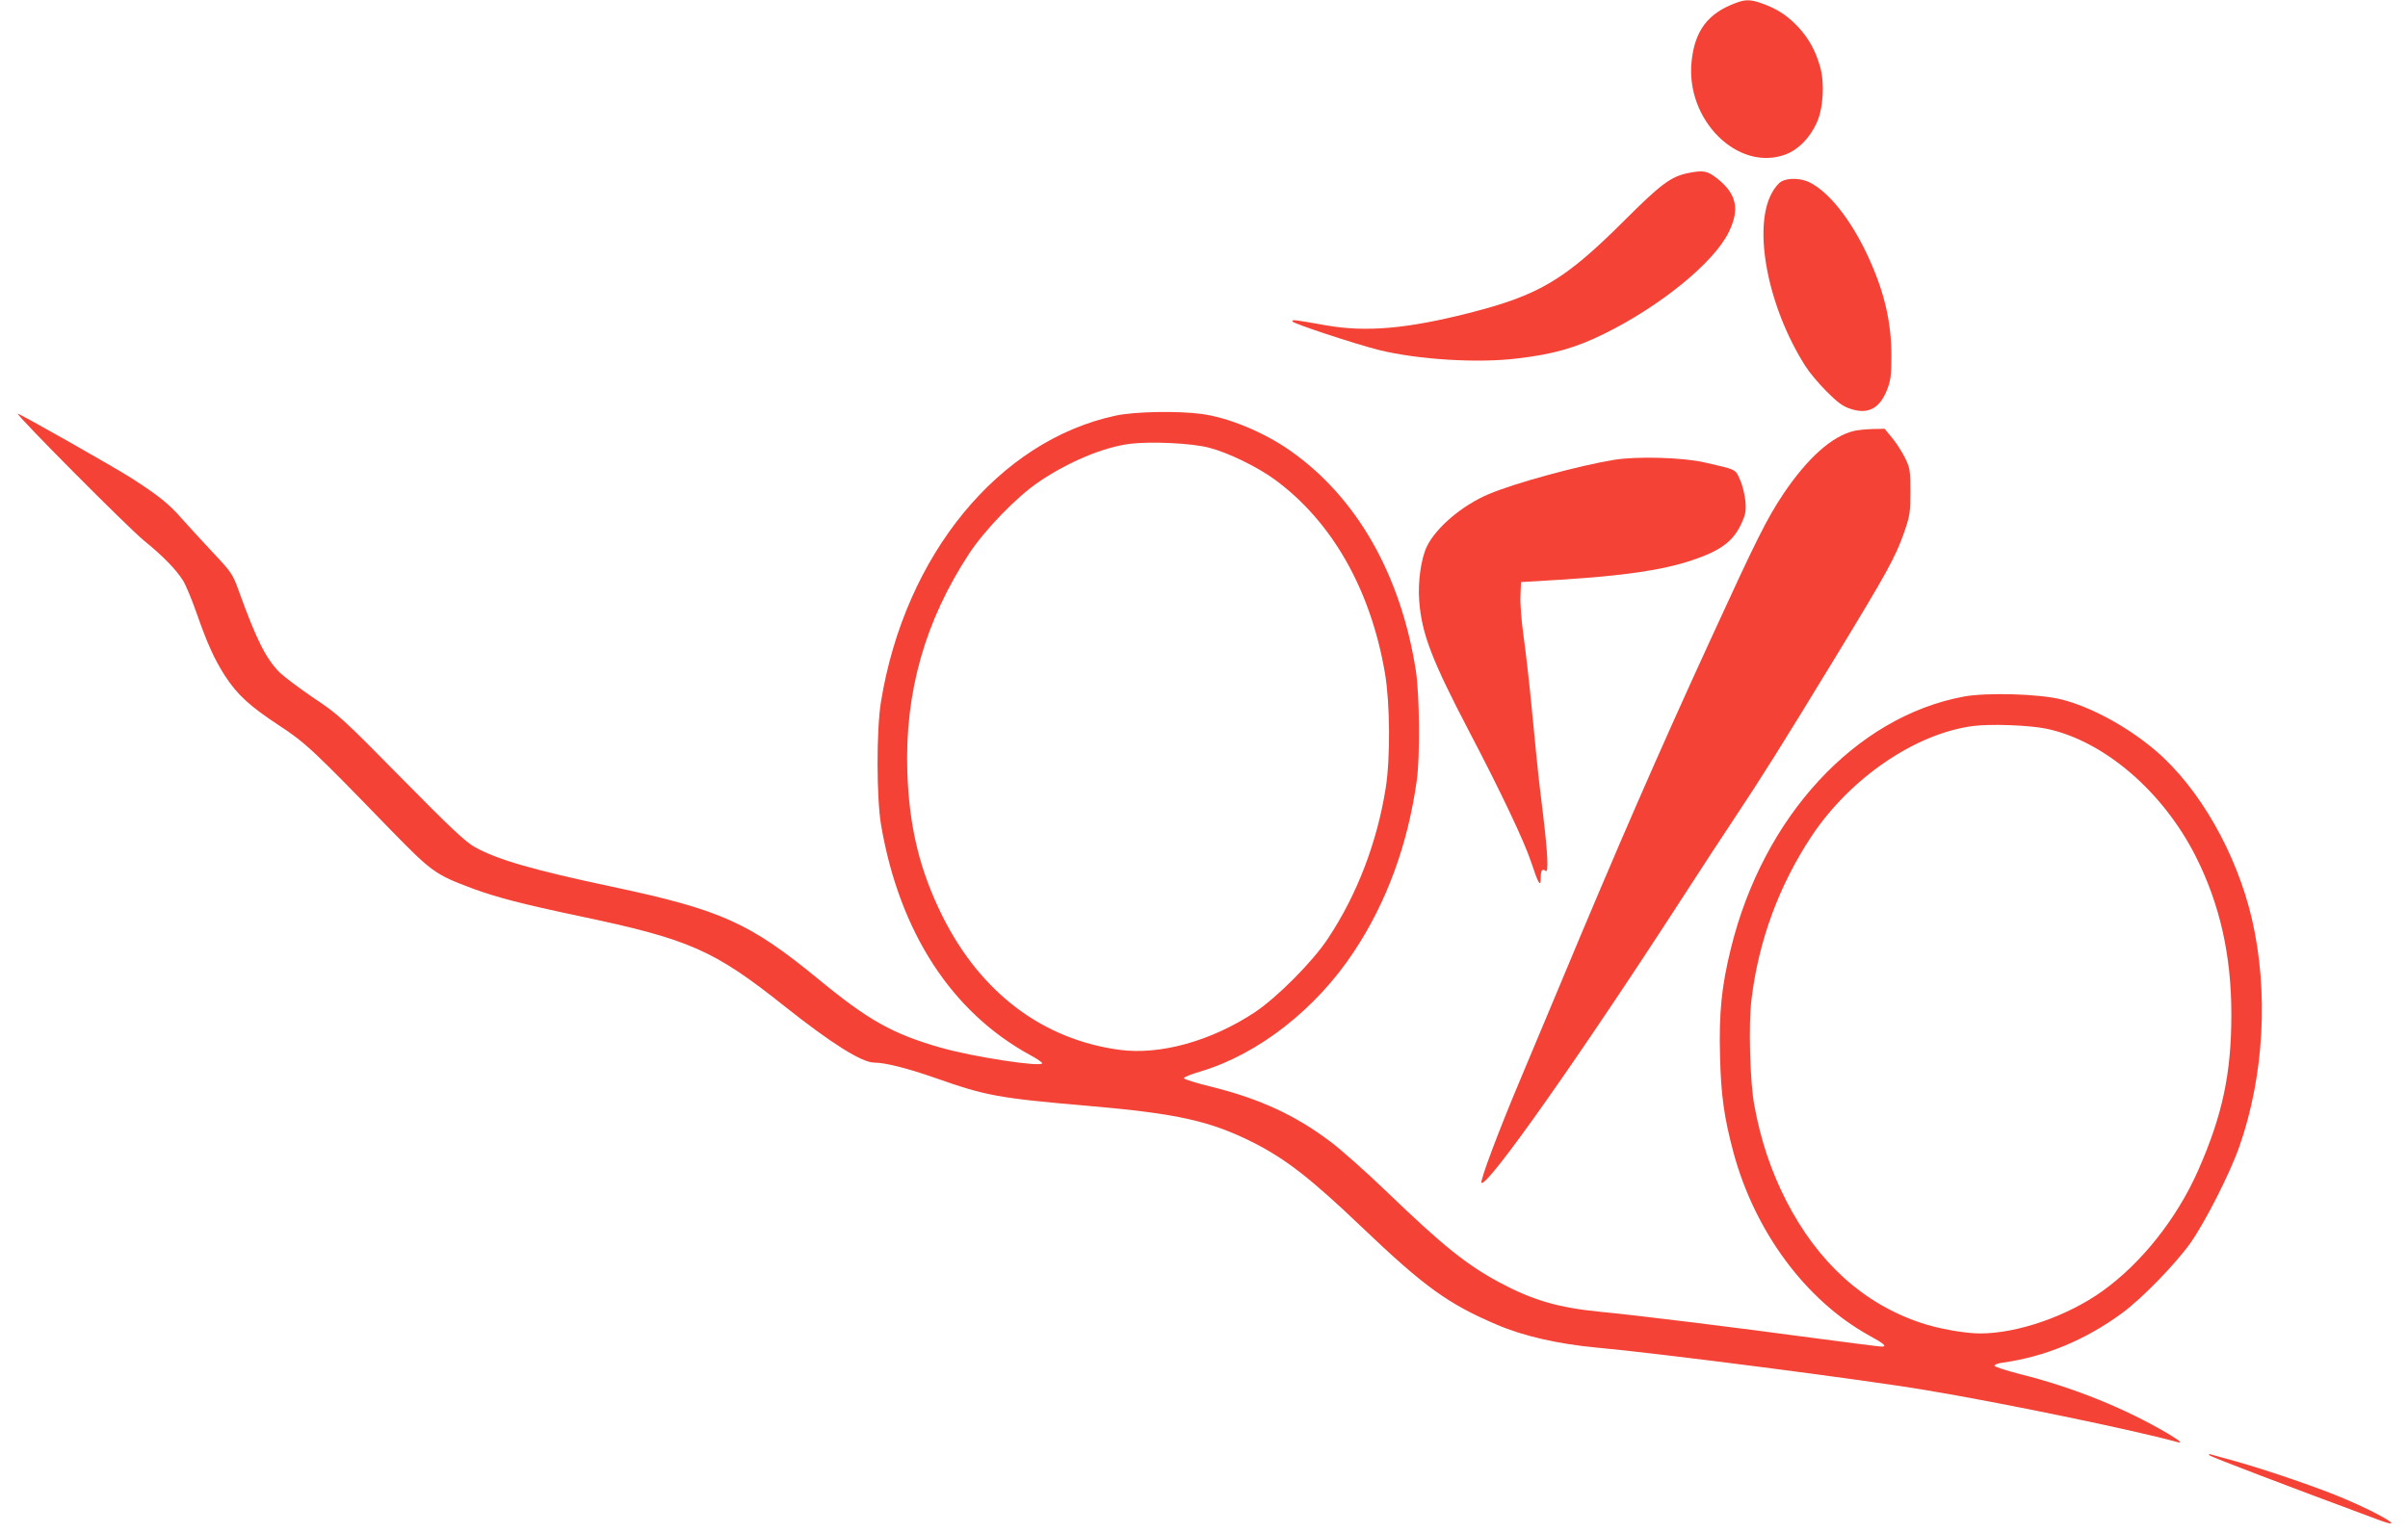
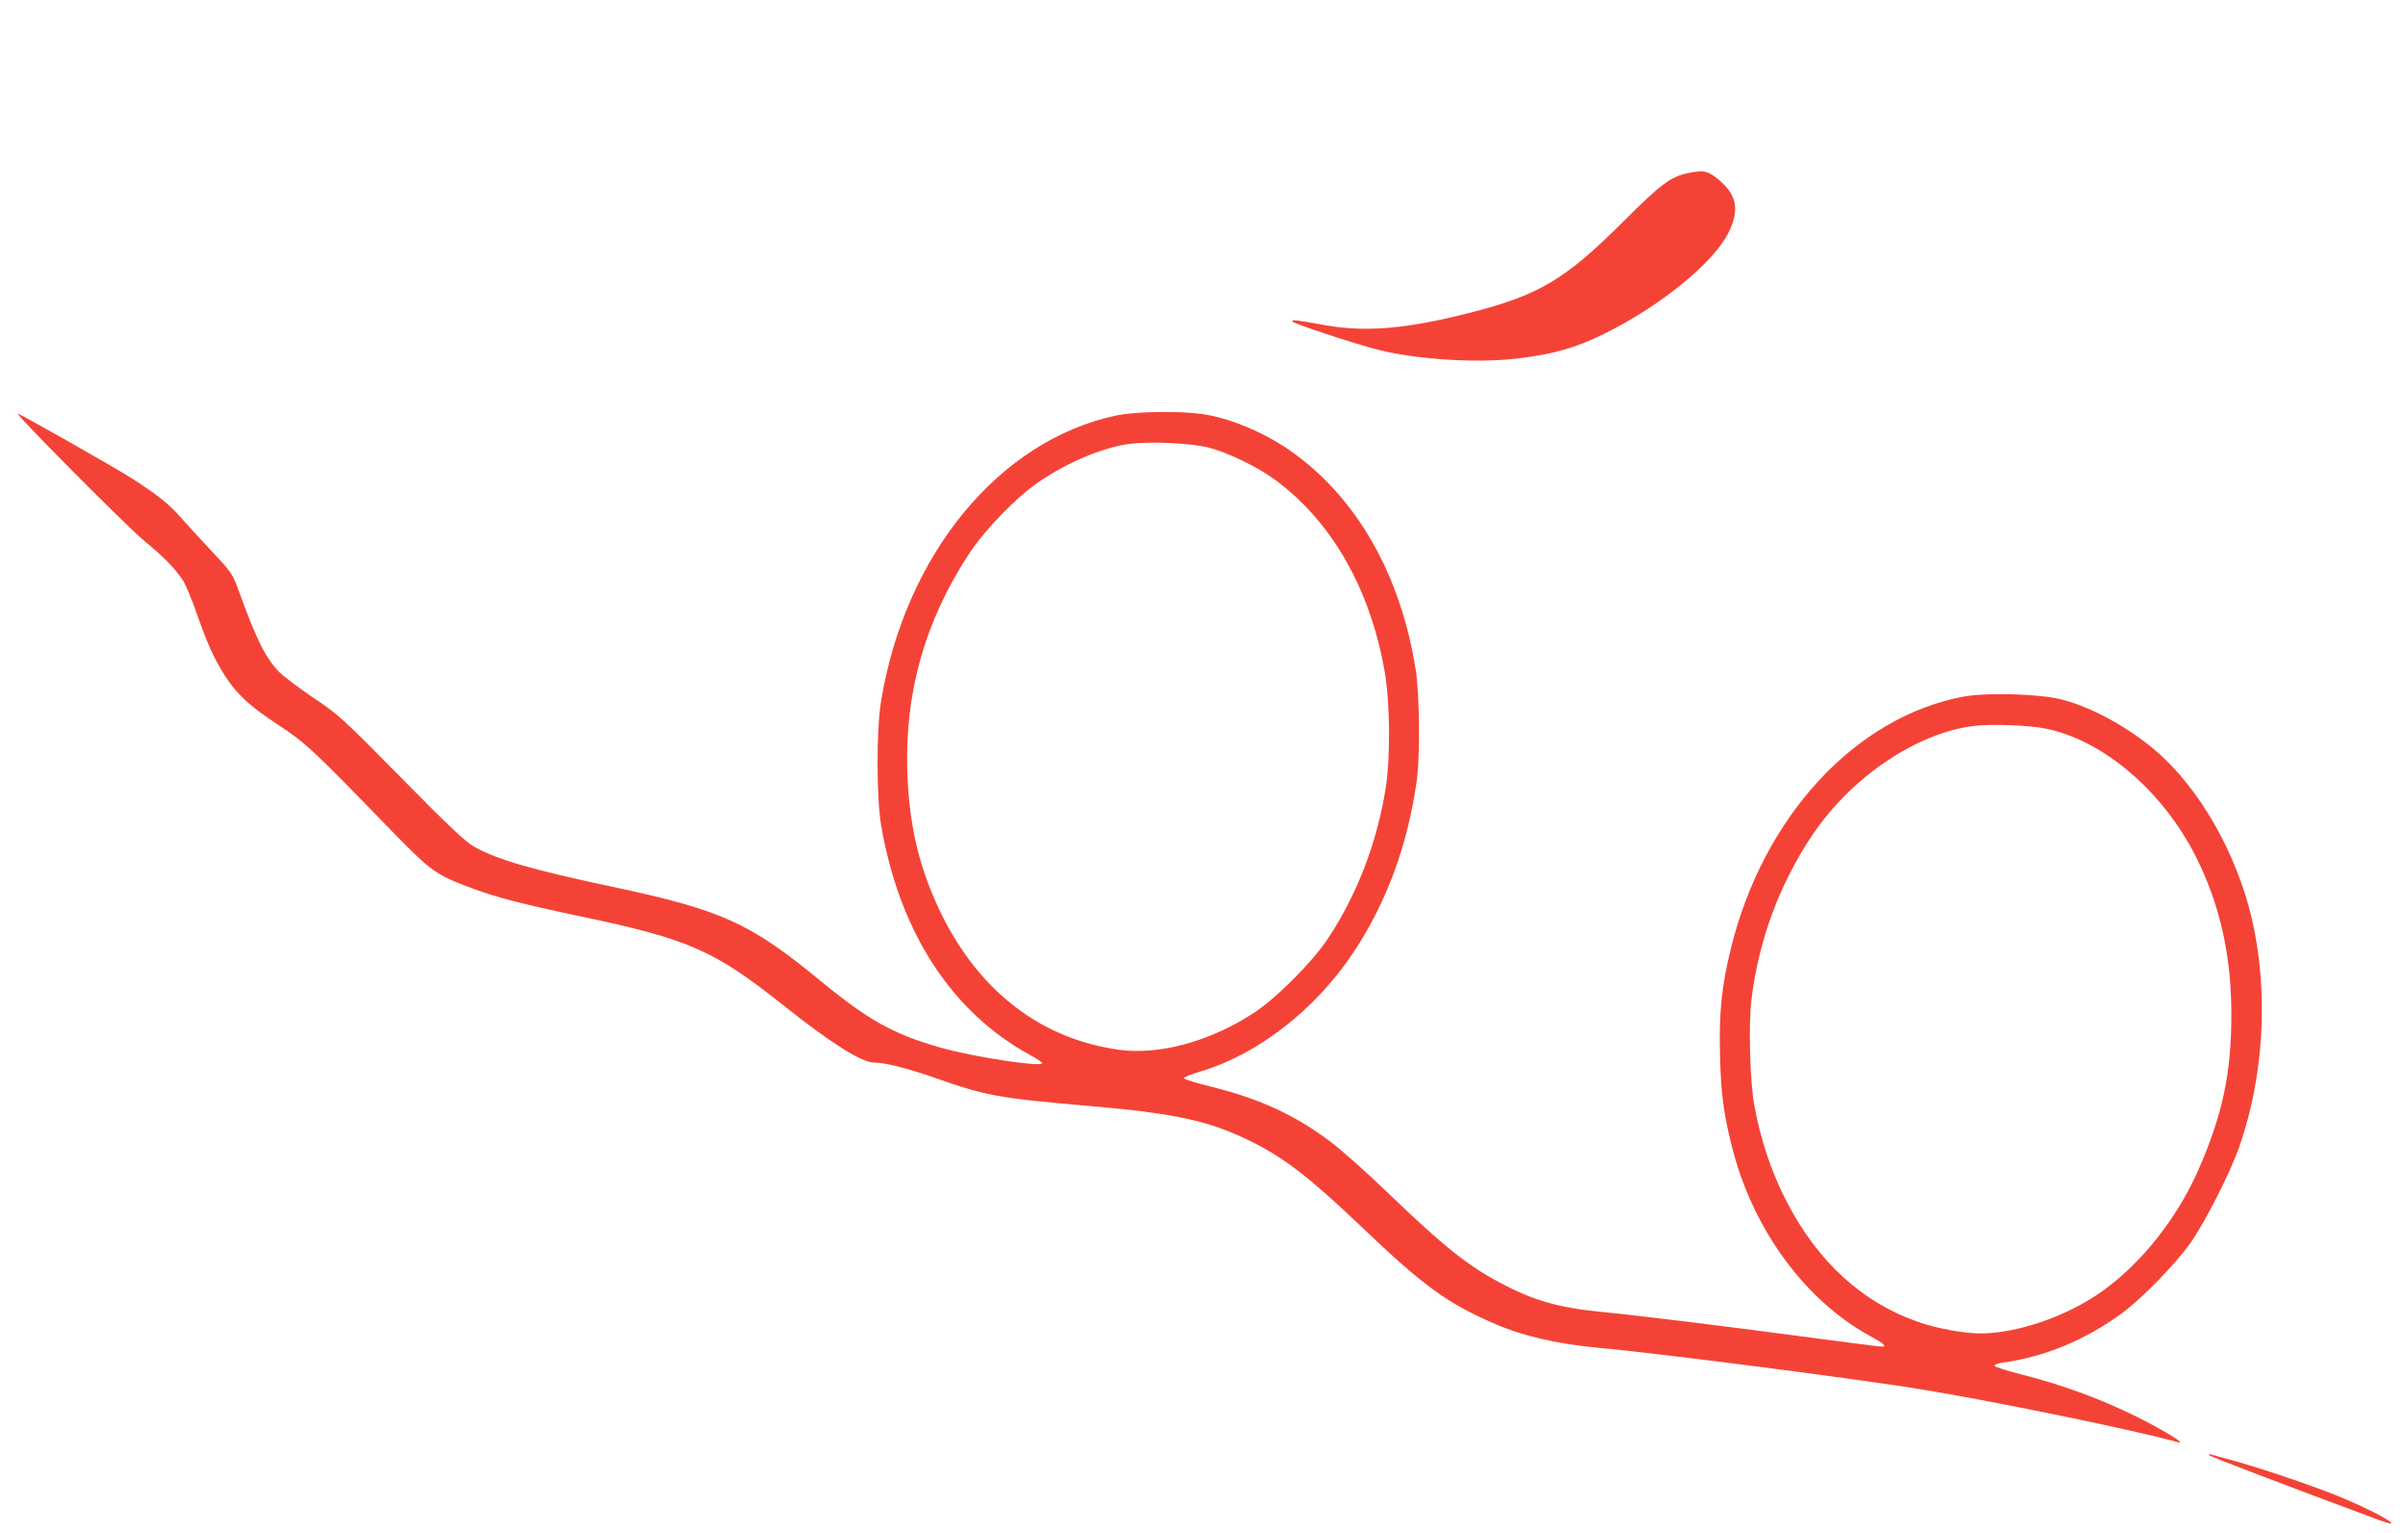
<svg xmlns="http://www.w3.org/2000/svg" version="1.0" width="1280pt" height="815pt" viewBox="0 0 1280 815" preserveAspectRatio="xMidYMid meet">
  <g transform="translate(0,815) scale(0.1,-0.1)" fill="#f44336" stroke="none">
-     <path d="M9229 8135 c-149 -54 -220 -147 -237 -310 -34 -313 247 -591 500 -496 68 26 128 87 165 168 35 76 43 213 18 298 -25 88 -61 152 -118 213 -57 60 -109 94 -189 123 -61 22 -89 23 -139 4z" />
-     <path d="M8974 7230 c-92 -19 -143 -56 -342 -255 -315 -314 -451 -395 -826 -490 -327 -83 -545 -102 -756 -65 -177 31 -180 32 -180 21 0 -10 329 -119 460 -152 207 -51 524 -71 735 -45 190 22 309 56 460 130 299 147 585 379 664 541 60 122 43 203 -61 286 -53 41 -72 45 -154 29z" />
-     <path d="M9469 7185 c-14 -7 -37 -35 -51 -62 -102 -187 -21 -606 179 -920 20 -32 70 -92 112 -134 59 -59 87 -80 128 -93 93 -31 155 2 194 102 19 48 23 76 23 182 0 182 -40 347 -129 537 -89 188 -202 330 -303 382 -47 24 -115 27 -153 6z" />
+     <path d="M8974 7230 c-92 -19 -143 -56 -342 -255 -315 -314 -451 -395 -826 -490 -327 -83 -545 -102 -756 -65 -177 31 -180 32 -180 21 0 -10 329 -119 460 -152 207 -51 524 -71 735 -45 190 22 309 56 460 130 299 147 585 379 664 541 60 122 43 203 -61 286 -53 41 -72 45 -154 29" />
    <path d="M5930 5940 c-621 -133 -1120 -741 -1247 -1521 -25 -151 -24 -516 1 -659 98 -567 375 -993 794 -1221 34 -18 62 -38 62 -42 0 -23 -371 34 -541 83 -252 72 -383 145 -644 360 -370 304 -521 372 -1100 495 -420 89 -611 144 -731 211 -48 26 -131 104 -390 367 -313 318 -336 339 -467 426 -75 51 -156 112 -180 135 -74 75 -123 172 -218 435 -32 89 -39 99 -139 205 -58 62 -132 143 -165 180 -66 76 -125 123 -265 213 -94 60 -593 343 -605 343 -16 0 589 -609 671 -675 102 -83 169 -152 207 -212 14 -22 46 -99 71 -170 58 -166 95 -247 151 -335 66 -102 132 -162 285 -263 145 -95 180 -128 595 -556 221 -226 238 -239 439 -314 128 -47 263 -82 561 -145 590 -124 718 -180 1095 -480 248 -197 411 -300 478 -300 57 0 176 -30 322 -81 272 -96 339 -108 815 -149 474 -41 648 -80 877 -195 172 -87 308 -193 573 -446 336 -321 462 -412 723 -523 140 -60 324 -102 527 -121 324 -29 1438 -173 1750 -226 414 -69 1103 -212 1333 -275 38 -11 25 2 -45 44 -228 134 -502 245 -782 315 -74 19 -137 39 -139 45 -2 6 17 13 45 17 223 31 438 120 633 263 105 77 282 259 363 372 78 111 211 371 261 515 131 374 156 824 66 1210 -82 350 -280 697 -513 895 -148 126 -343 232 -499 271 -119 30 -398 38 -521 15 -575 -108 -1064 -638 -1236 -1338 -50 -202 -64 -343 -58 -573 5 -211 22 -328 72 -515 114 -420 384 -784 719 -970 81 -44 99 -60 68 -60 -10 0 -167 20 -348 44 -423 57 -946 122 -1146 141 -226 22 -361 62 -537 156 -175 94 -301 195 -596 479 -110 106 -246 227 -302 269 -187 141 -373 227 -627 291 -82 20 -151 41 -153 47 -2 5 40 22 92 37 305 92 611 331 812 636 174 263 286 567 334 910 18 128 15 453 -5 585 -80 510 -315 922 -668 1169 -140 98 -328 176 -471 195 -124 17 -358 13 -457 -9z m495 -170 c100 -25 258 -102 350 -169 305 -223 511 -585 587 -1031 27 -160 29 -451 4 -609 -46 -291 -153 -569 -307 -801 -80 -122 -272 -315 -390 -393 -230 -152 -502 -228 -718 -199 -408 55 -736 302 -940 708 -122 245 -178 475 -188 769 -14 423 94 804 329 1162 84 127 252 301 369 380 155 106 343 185 484 203 110 14 327 4 420 -20z m4455 -1495 c305 -65 617 -333 792 -679 128 -255 189 -524 189 -840 0 -313 -47 -535 -176 -828 -113 -256 -301 -494 -511 -644 -185 -132 -450 -224 -648 -224 -80 0 -223 25 -314 56 -307 102 -549 322 -717 649 -81 159 -136 323 -170 510 -23 123 -31 431 -15 559 38 315 147 610 321 872 206 309 553 545 859 584 92 12 302 4 390 -15z" />
-     <path d="M9856 5859 c-118 -28 -247 -143 -377 -336 -88 -133 -139 -234 -382 -764 -280 -609 -501 -1117 -802 -1839 -70 -168 -169 -404 -220 -525 -111 -264 -209 -525 -200 -534 29 -28 534 689 1080 1534 92 143 212 325 265 405 137 205 258 398 533 850 276 453 323 538 369 670 30 87 33 106 33 215 0 109 -2 125 -26 175 -14 30 -45 79 -68 108 l-43 52 -61 -1 c-34 -1 -79 -5 -101 -10z" />
-     <path d="M8580 5705 c-185 -30 -527 -123 -666 -182 -140 -59 -280 -177 -329 -278 -31 -64 -49 -188 -41 -290 13 -174 67 -315 267 -697 166 -317 293 -584 329 -695 37 -112 50 -133 50 -82 0 42 8 53 26 38 16 -13 11 93 -12 286 -8 66 -19 156 -24 200 -5 44 -21 202 -35 350 -14 149 -35 333 -46 410 -11 77 -19 174 -17 215 l3 75 199 12 c344 21 552 51 710 104 153 51 220 101 264 198 20 44 24 64 20 115 -3 33 -15 85 -28 113 -25 59 -17 55 -188 94 -115 27 -362 34 -482 14z" />
    <path d="M11745 412 c8 -9 424 -167 898 -343 156 -58 24 25 -178 111 -130 56 -404 150 -580 200 -60 16 -119 33 -130 36 -14 4 -17 3 -10 -4z" />
  </g>
</svg>